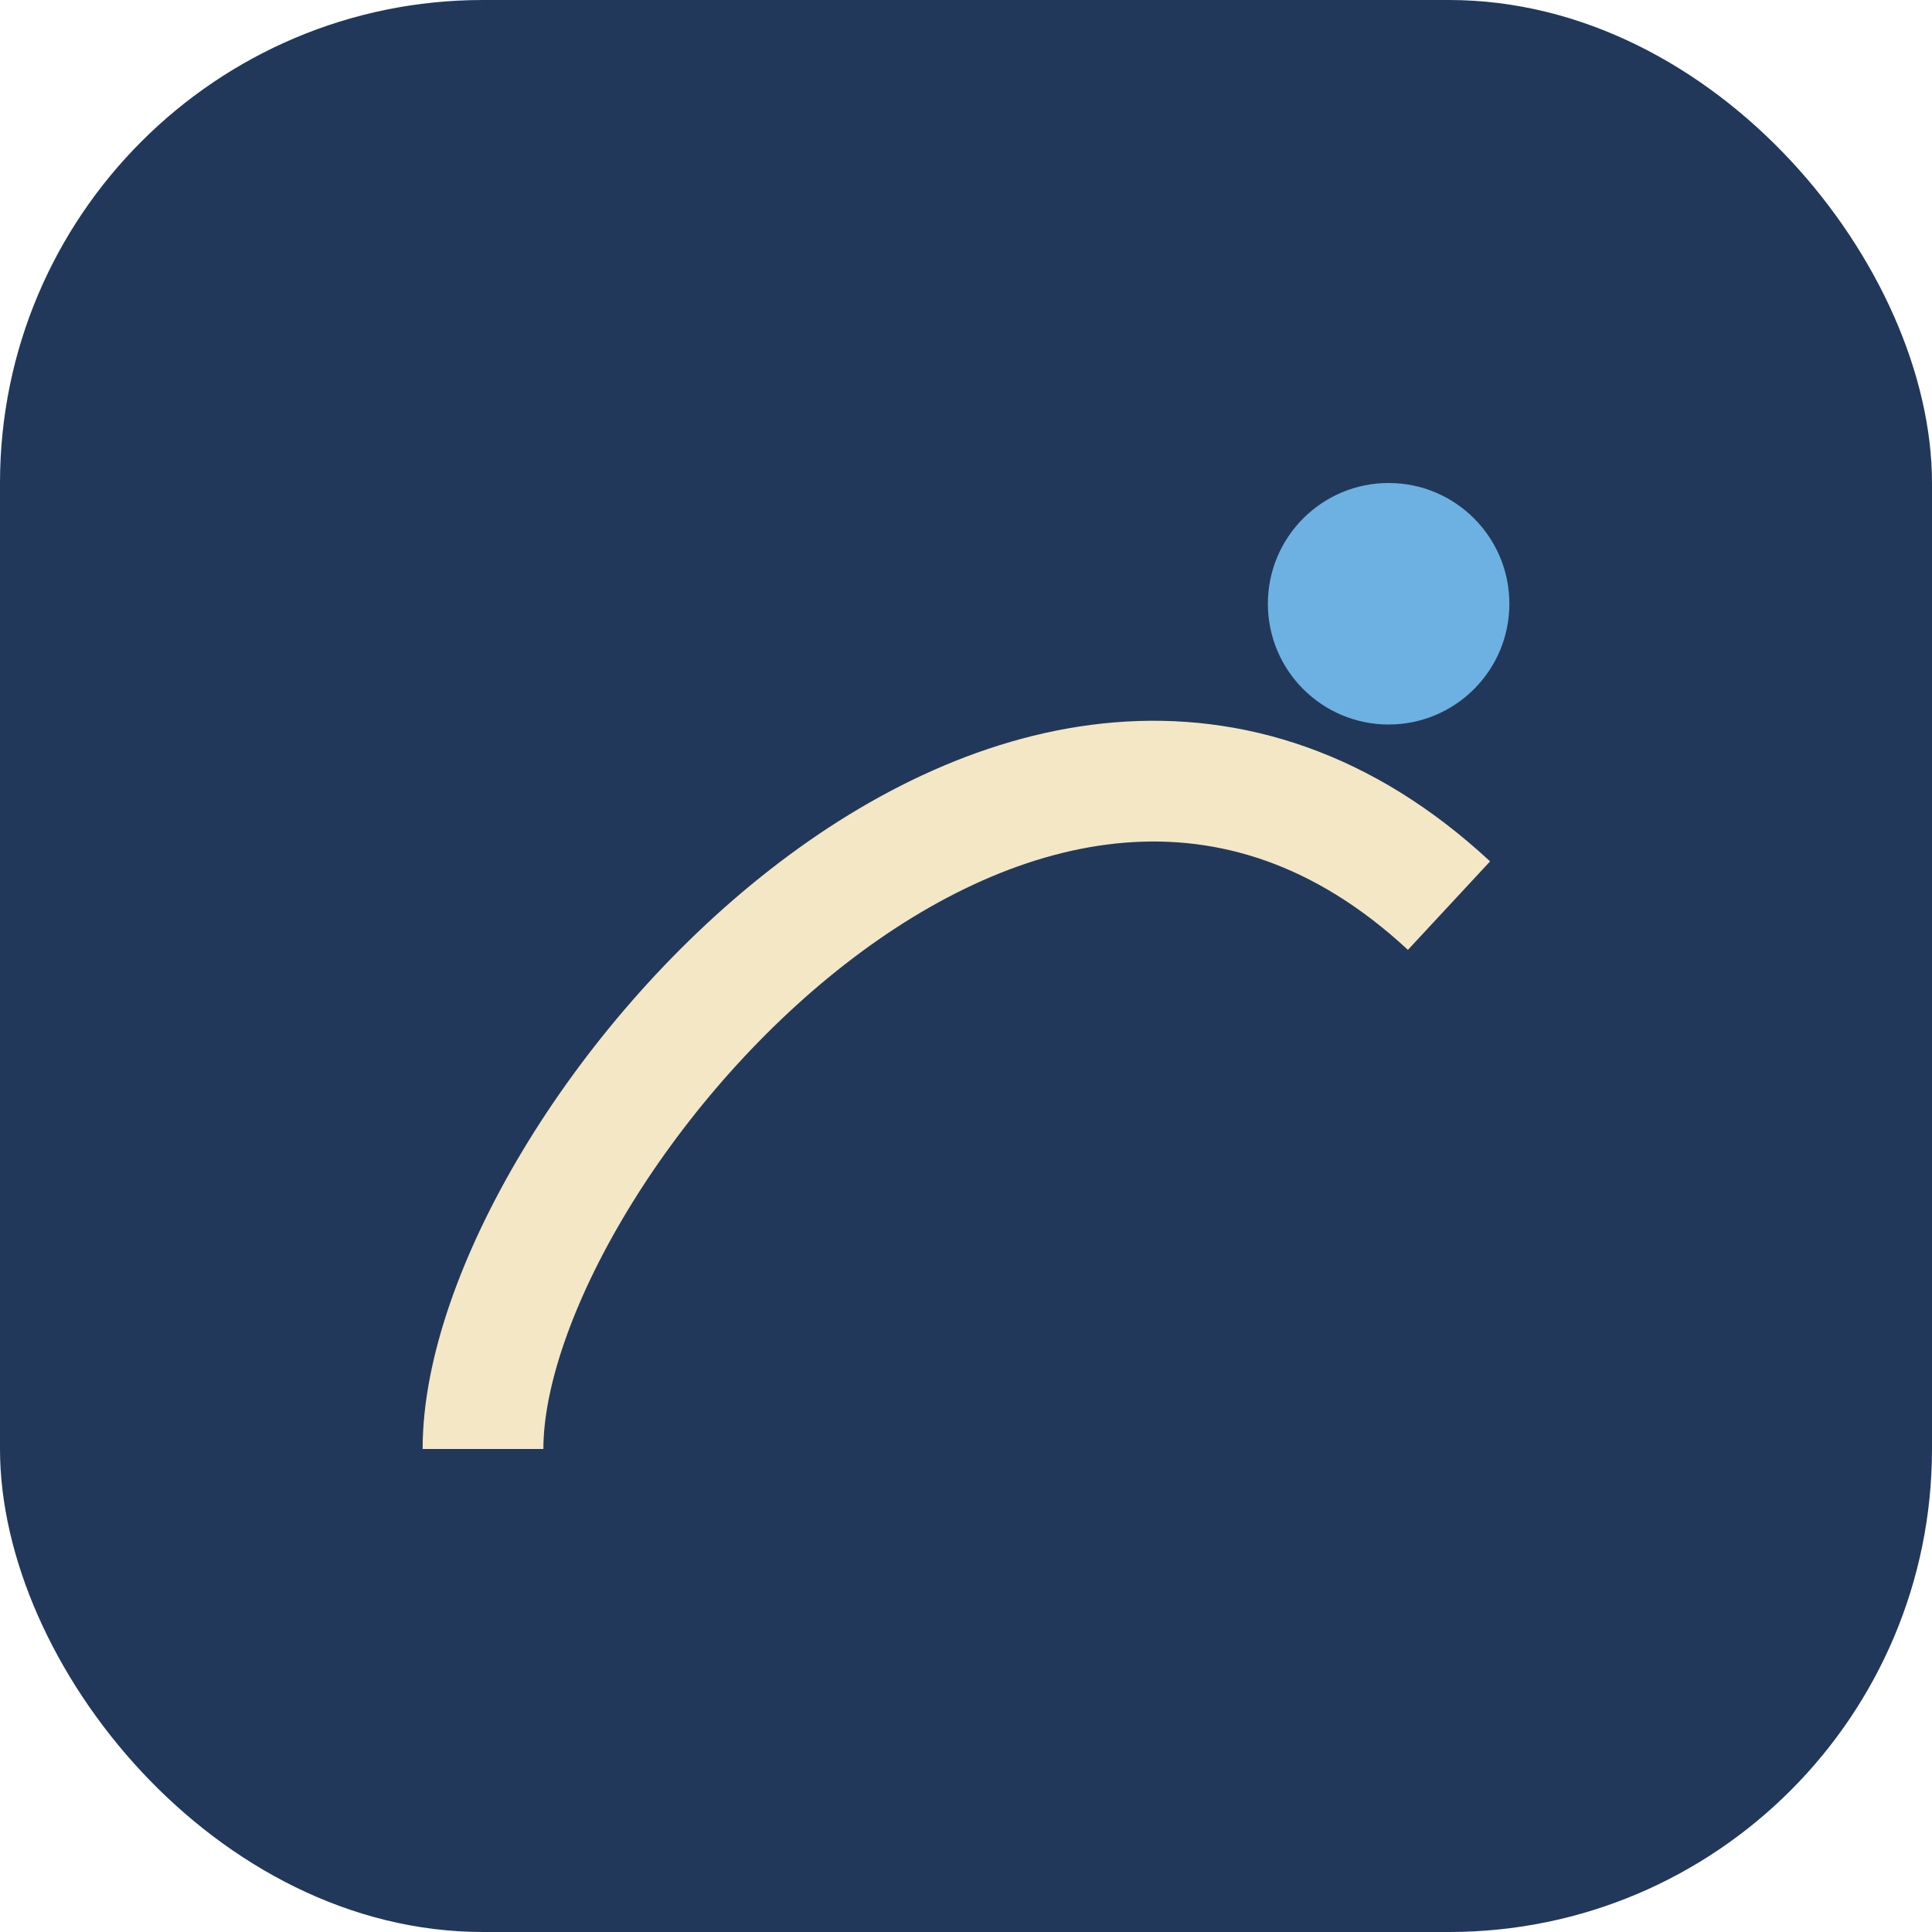
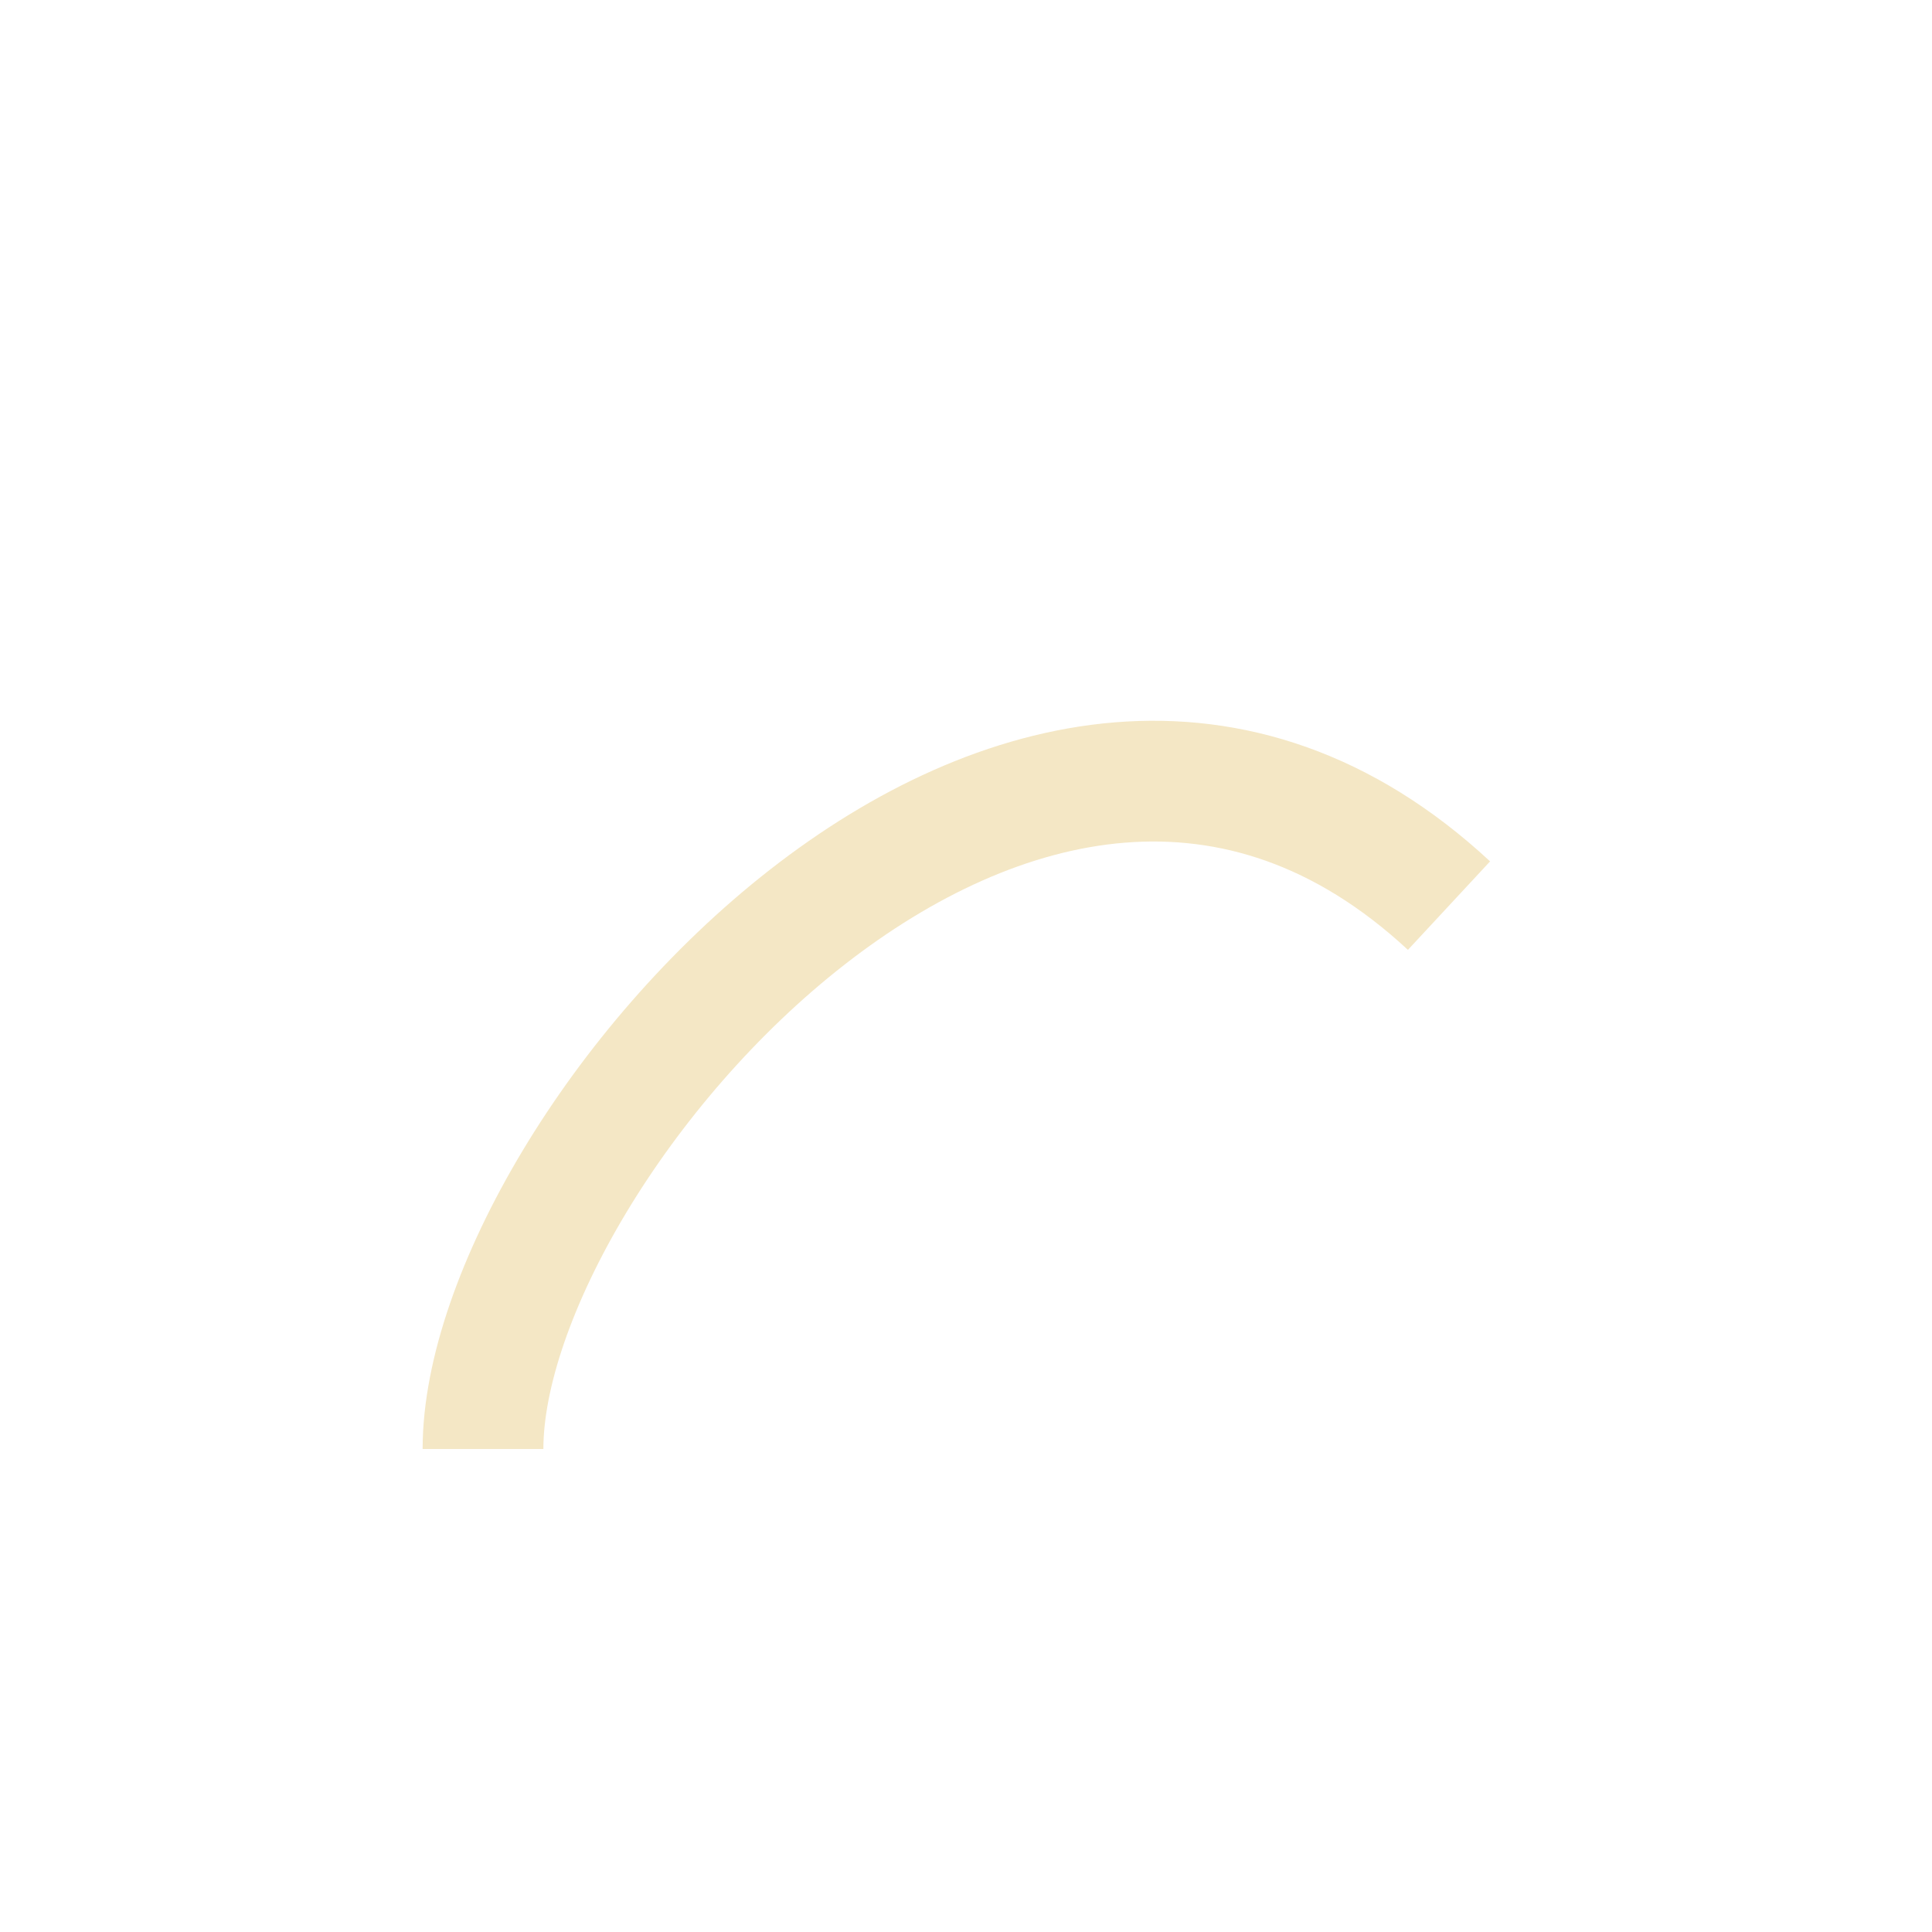
<svg xmlns="http://www.w3.org/2000/svg" width="32" height="32" viewBox="0 0 32 32">
-   <rect width="32" height="32" rx="8" fill="#22385A" />
  <path d="M8 24c0-5 9-15.5 16-9" stroke="#F4E7C5" stroke-width="2" fill="none" />
-   <circle cx="23" cy="10" r="2" fill="#6CB1E2" />
</svg>